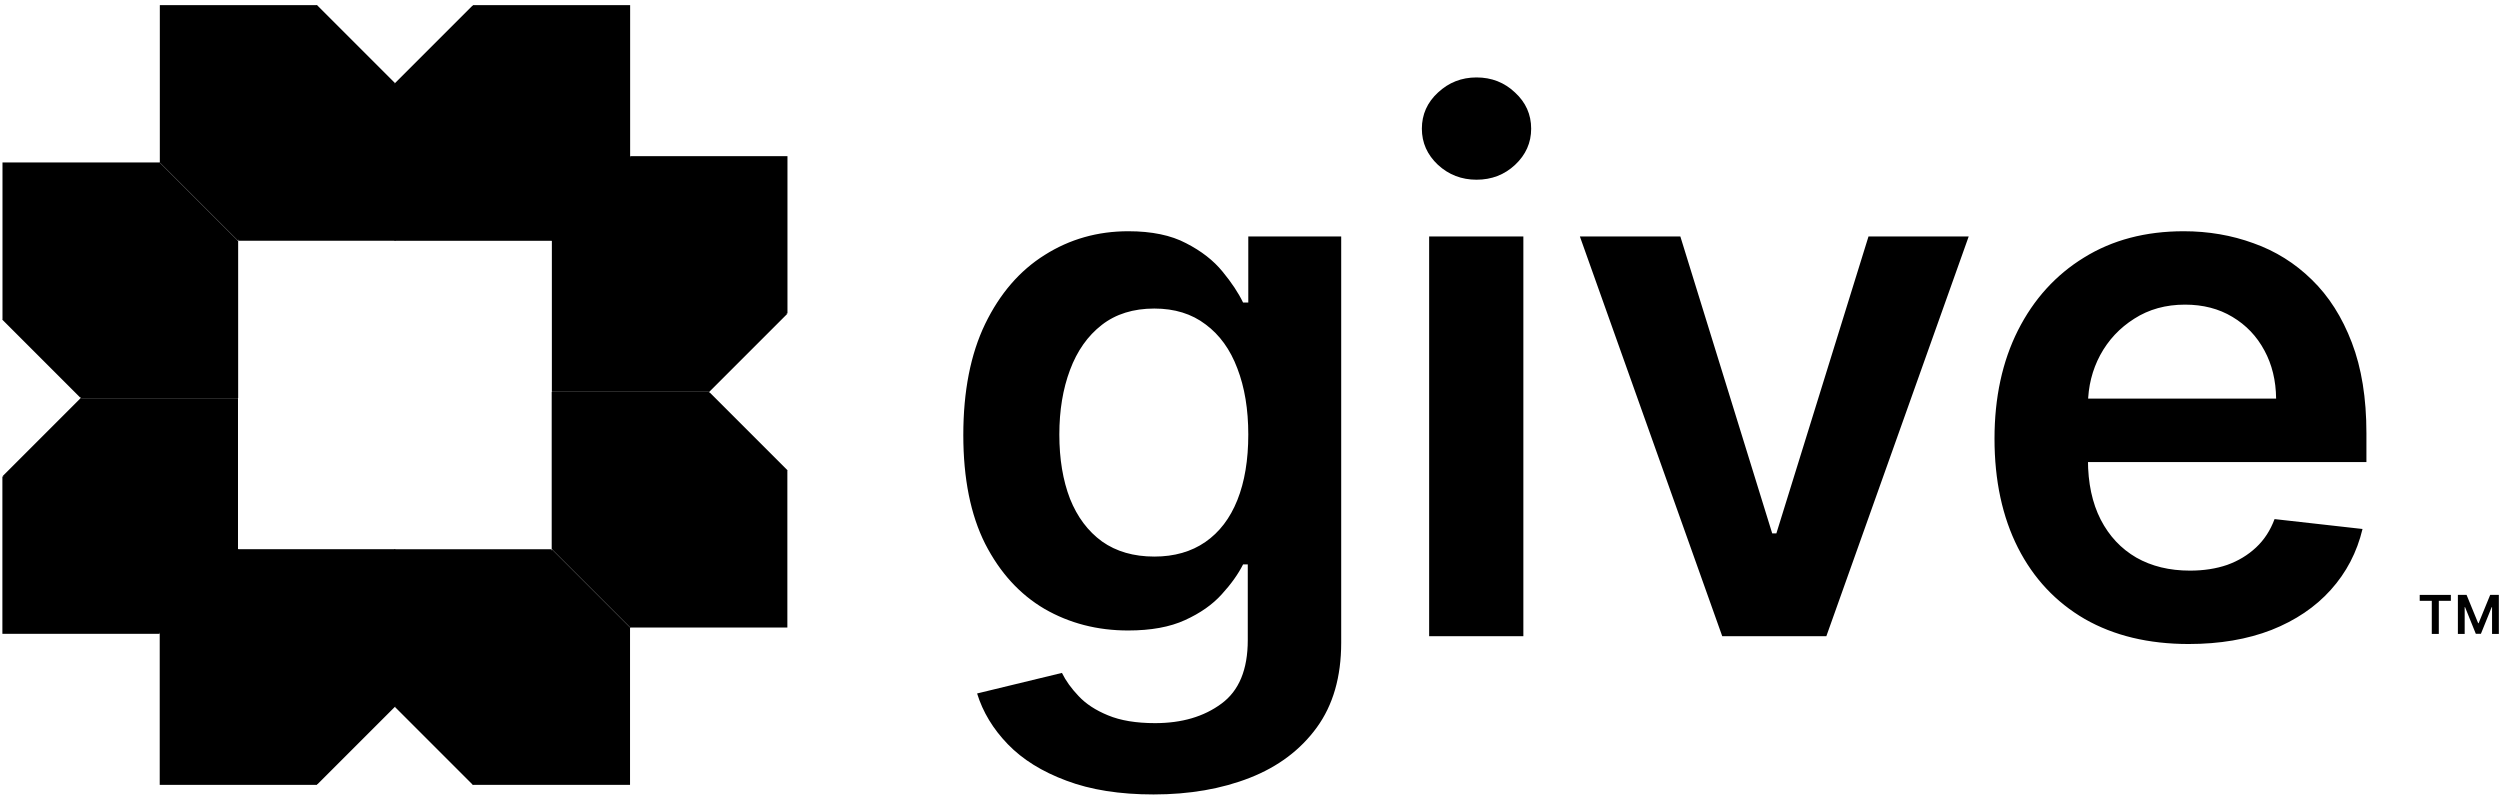
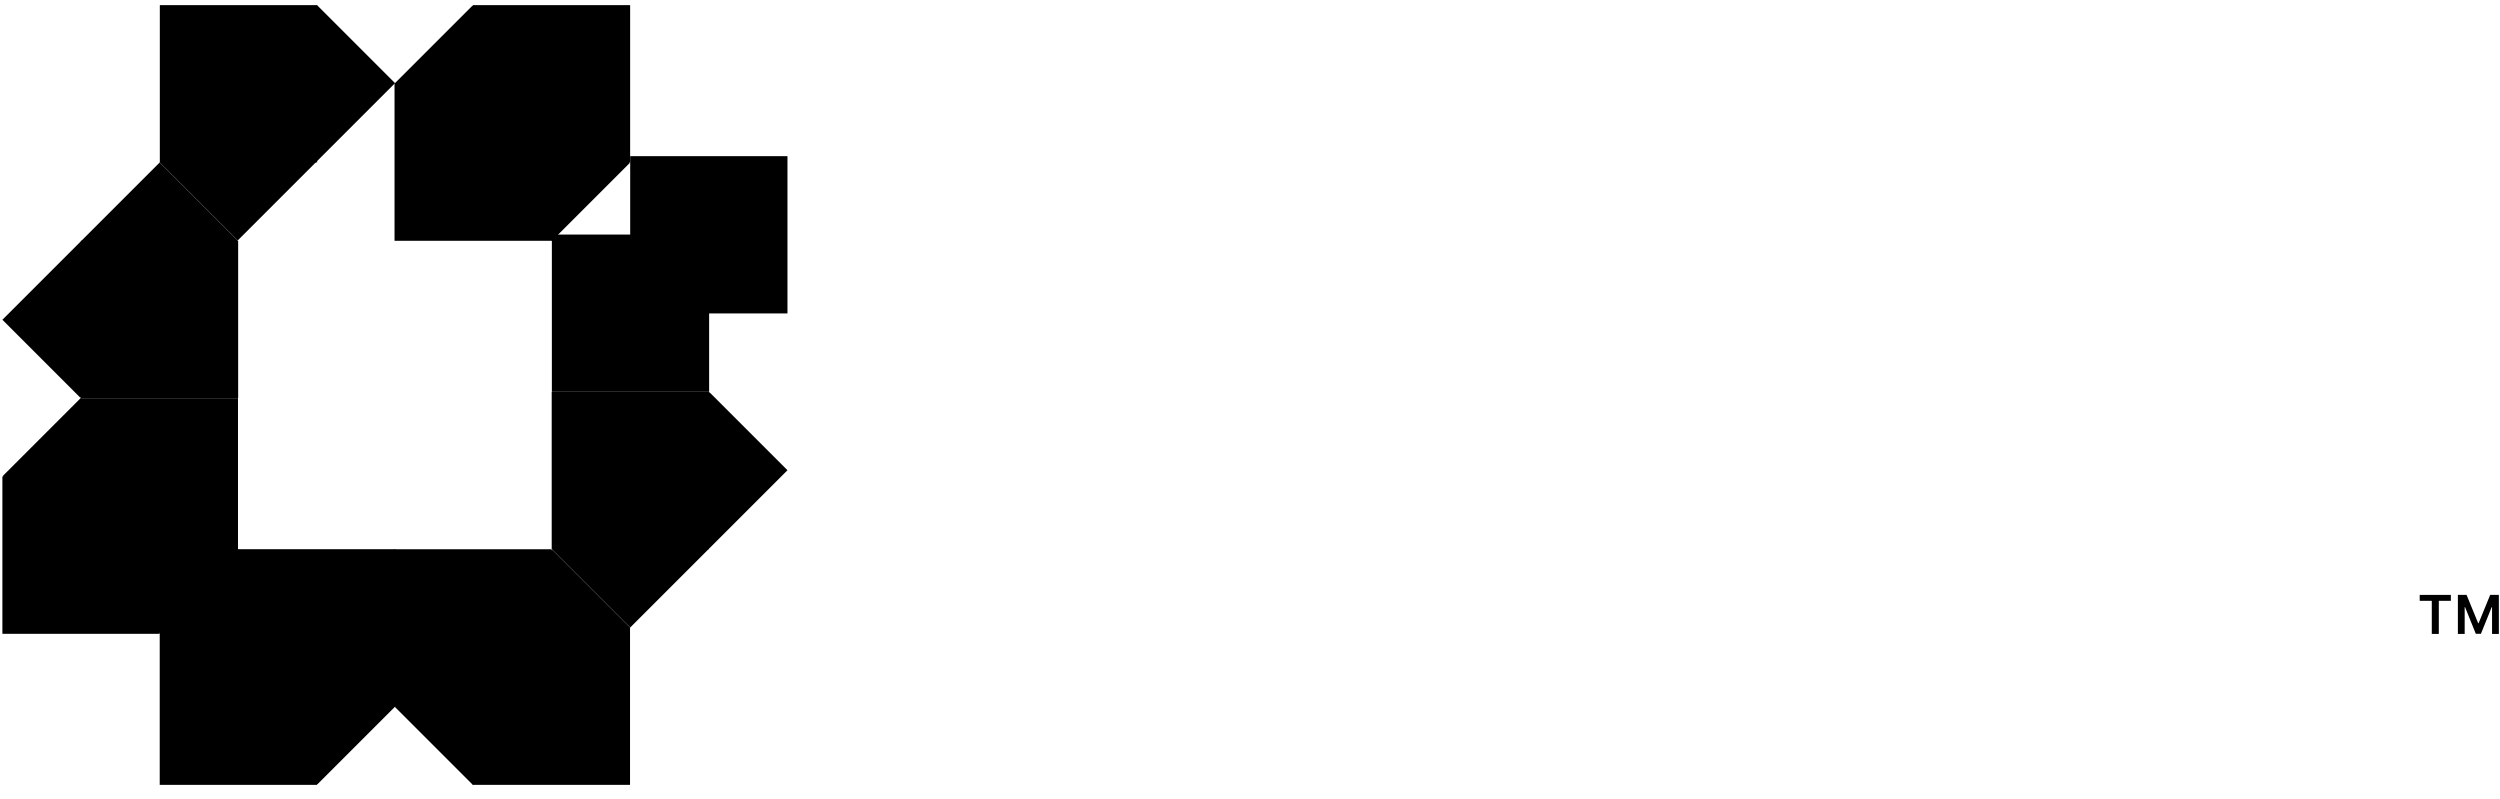
<svg xmlns="http://www.w3.org/2000/svg" width="294" height="94" viewBox="0 0 294 94" fill="none">
  <path d="M284.558 70.657V69.96H288.221V70.657H286.804V74.55H285.978V70.657H284.561H284.558Z" fill="black" />
  <path d="M289.052 69.96H290.069L291.431 73.286H291.485L292.846 69.96H293.864V74.55H293.065V71.397H293.024L291.754 74.538H291.157L289.887 71.392H289.846V74.553H289.047V69.962L289.052 69.96Z" fill="black" />
-   <path d="M135.658 93.427C131.679 93.427 128.261 92.886 125.405 91.805C122.548 90.744 120.253 89.316 118.518 87.52C116.784 85.724 115.58 83.735 114.907 81.552L124.885 79.134C125.333 80.052 125.986 80.96 126.843 81.858C127.7 82.776 128.853 83.531 130.302 84.123C131.771 84.735 133.618 85.041 135.842 85.041C138.984 85.041 141.586 84.276 143.646 82.745C145.707 81.235 146.738 78.746 146.738 75.277V66.371H146.187C145.615 67.513 144.779 68.687 143.677 69.891C142.596 71.094 141.157 72.105 139.361 72.921C137.586 73.737 135.352 74.145 132.659 74.145C129.047 74.145 125.772 73.298 122.834 71.605C119.916 69.891 117.59 67.34 115.856 63.953C114.142 60.545 113.285 56.281 113.285 51.159C113.285 45.997 114.142 41.641 115.856 38.09C117.59 34.52 119.926 31.816 122.865 29.98C125.803 28.123 129.078 27.194 132.689 27.194C135.444 27.194 137.709 27.664 139.484 28.602C141.279 29.52 142.708 30.633 143.769 31.938C144.83 33.224 145.636 34.438 146.187 35.581H146.799V27.806H157.725V75.583C157.725 79.603 156.766 82.929 154.848 85.561C152.93 88.193 150.308 90.162 146.983 91.468C143.657 92.774 139.882 93.427 135.658 93.427ZM135.75 65.453C138.096 65.453 140.096 64.881 141.749 63.739C143.402 62.596 144.656 60.953 145.513 58.811C146.37 56.669 146.799 54.098 146.799 51.098C146.799 48.139 146.37 45.548 145.513 43.324C144.677 41.1 143.432 39.376 141.779 38.151C140.147 36.907 138.137 36.285 135.75 36.285C133.281 36.285 131.22 36.927 129.567 38.213C127.915 39.498 126.67 41.263 125.833 43.508C124.997 45.732 124.578 48.262 124.578 51.098C124.578 53.975 124.997 56.495 125.833 58.658C126.69 60.8 127.945 62.474 129.598 63.677C131.271 64.861 133.322 65.453 135.75 65.453ZM168.067 74.818V27.806H179.147V74.818H168.067ZM173.638 21.134C171.883 21.134 170.373 20.553 169.108 19.39C167.843 18.206 167.211 16.788 167.211 15.135C167.211 13.462 167.843 12.044 169.108 10.881C170.373 9.698 171.883 9.106 173.638 9.106C175.413 9.106 176.923 9.698 178.168 10.881C179.433 12.044 180.065 13.462 180.065 15.135C180.065 16.788 179.433 18.206 178.168 19.39C176.923 20.553 175.413 21.134 173.638 21.134ZM231.52 27.806L214.778 74.818H202.535L185.793 27.806H197.608L208.412 62.729H208.901L219.736 27.806H231.52ZM257.387 75.736C252.674 75.736 248.603 74.757 245.175 72.798C241.767 70.819 239.145 68.024 237.309 64.412C235.473 60.78 234.554 56.505 234.554 51.588C234.554 46.752 235.473 42.508 237.309 38.855C239.166 35.183 241.757 32.326 245.083 30.286C248.409 28.225 252.316 27.194 256.805 27.194C259.703 27.194 262.437 27.664 265.008 28.602C267.599 29.52 269.885 30.949 271.864 32.887C273.864 34.826 275.435 37.294 276.577 40.294C277.72 43.273 278.291 46.823 278.291 50.945V54.342H239.758V46.874H267.671C267.65 44.752 267.191 42.865 266.293 41.212C265.396 39.539 264.141 38.223 262.529 37.264C260.937 36.305 259.081 35.825 256.958 35.825C254.694 35.825 252.704 36.376 250.99 37.478C249.276 38.56 247.94 39.988 246.981 41.763C246.042 43.518 245.563 45.446 245.542 47.548V54.067C245.542 56.801 246.042 59.148 247.042 61.106C248.042 63.045 249.439 64.534 251.235 65.575C253.031 66.595 255.132 67.105 257.54 67.105C259.152 67.105 260.611 66.881 261.917 66.432C263.223 65.963 264.355 65.279 265.314 64.381C266.273 63.484 266.997 62.371 267.487 61.045L277.832 62.208C277.179 64.942 275.935 67.33 274.098 69.37C272.282 71.39 269.956 72.961 267.12 74.084C264.284 75.186 261.039 75.736 257.387 75.736Z" fill="black" />
  <rect x="28.007" y="46.812" width="18.495" height="18.495" transform="rotate(-180 28.007 46.812)" fill="black" />
-   <rect x="18.788" y="37.6" width="18.495" height="18.495" transform="rotate(-180 18.788 37.6)" fill="black" />
  <rect x="27.954" y="28.279" width="26.161" height="12.974" transform="rotate(135 27.954 28.279)" fill="black" />
  <rect x="64.88" y="46.091" width="18.495" height="18.495" fill="black" />
-   <rect x="74.099" y="55.302" width="18.495" height="18.495" fill="black" />
  <rect x="64.933" y="64.624" width="26.161" height="12.974" transform="rotate(-45 64.933 64.624)" fill="black" />
-   <rect x="46.509" y="28.311" width="18.495" height="18.495" transform="rotate(-180 46.509 28.311)" fill="black" />
  <rect x="37.29" y="19.099" width="18.495" height="18.495" transform="rotate(-180 37.29 19.099)" fill="black" />
  <rect x="46.456" y="9.778" width="26.161" height="12.974" transform="rotate(135 46.456 9.778)" fill="black" />
  <rect x="46.378" y="64.592" width="18.495" height="18.495" fill="black" />
  <rect x="55.597" y="73.804" width="18.495" height="18.495" fill="black" />
  <rect x="46.432" y="83.126" width="26.161" height="12.974" transform="rotate(-45 46.432 83.126)" fill="black" />
  <rect x="0.281" y="74.537" width="18.495" height="18.495" transform="rotate(-90 0.281 74.537)" fill="black" />
  <rect x="9.493" y="65.319" width="18.495" height="18.495" transform="rotate(-90 9.493 65.319)" fill="black" />
  <rect x="18.814" y="74.484" width="26.161" height="12.974" transform="rotate(-135 18.814 74.484)" fill="black" />
  <rect x="92.606" y="18.365" width="18.495" height="18.495" transform="rotate(90 92.606 18.365)" fill="black" />
  <rect x="83.394" y="27.584" width="18.495" height="18.495" transform="rotate(90 83.394 27.584)" fill="black" />
-   <rect x="74.073" y="18.419" width="26.161" height="12.974" transform="rotate(45 74.073 18.419)" fill="black" />
  <rect x="18.783" y="92.3" width="18.495" height="18.495" transform="rotate(-90 18.783 92.3)" fill="black" />
  <rect x="27.994" y="83.081" width="18.495" height="18.495" transform="rotate(-90 27.994 83.081)" fill="black" />
  <rect x="37.316" y="92.246" width="26.161" height="12.974" transform="rotate(-135 37.316 92.246)" fill="black" />
  <rect x="74.104" y="0.604" width="18.495" height="18.495" transform="rotate(90 74.104 0.604)" fill="black" />
  <rect x="64.892" y="9.822" width="18.495" height="18.495" transform="rotate(90 64.892 9.822)" fill="black" />
  <rect x="55.571" y="0.657" width="26.161" height="12.974" transform="rotate(45 55.571 0.657)" fill="black" />
</svg>